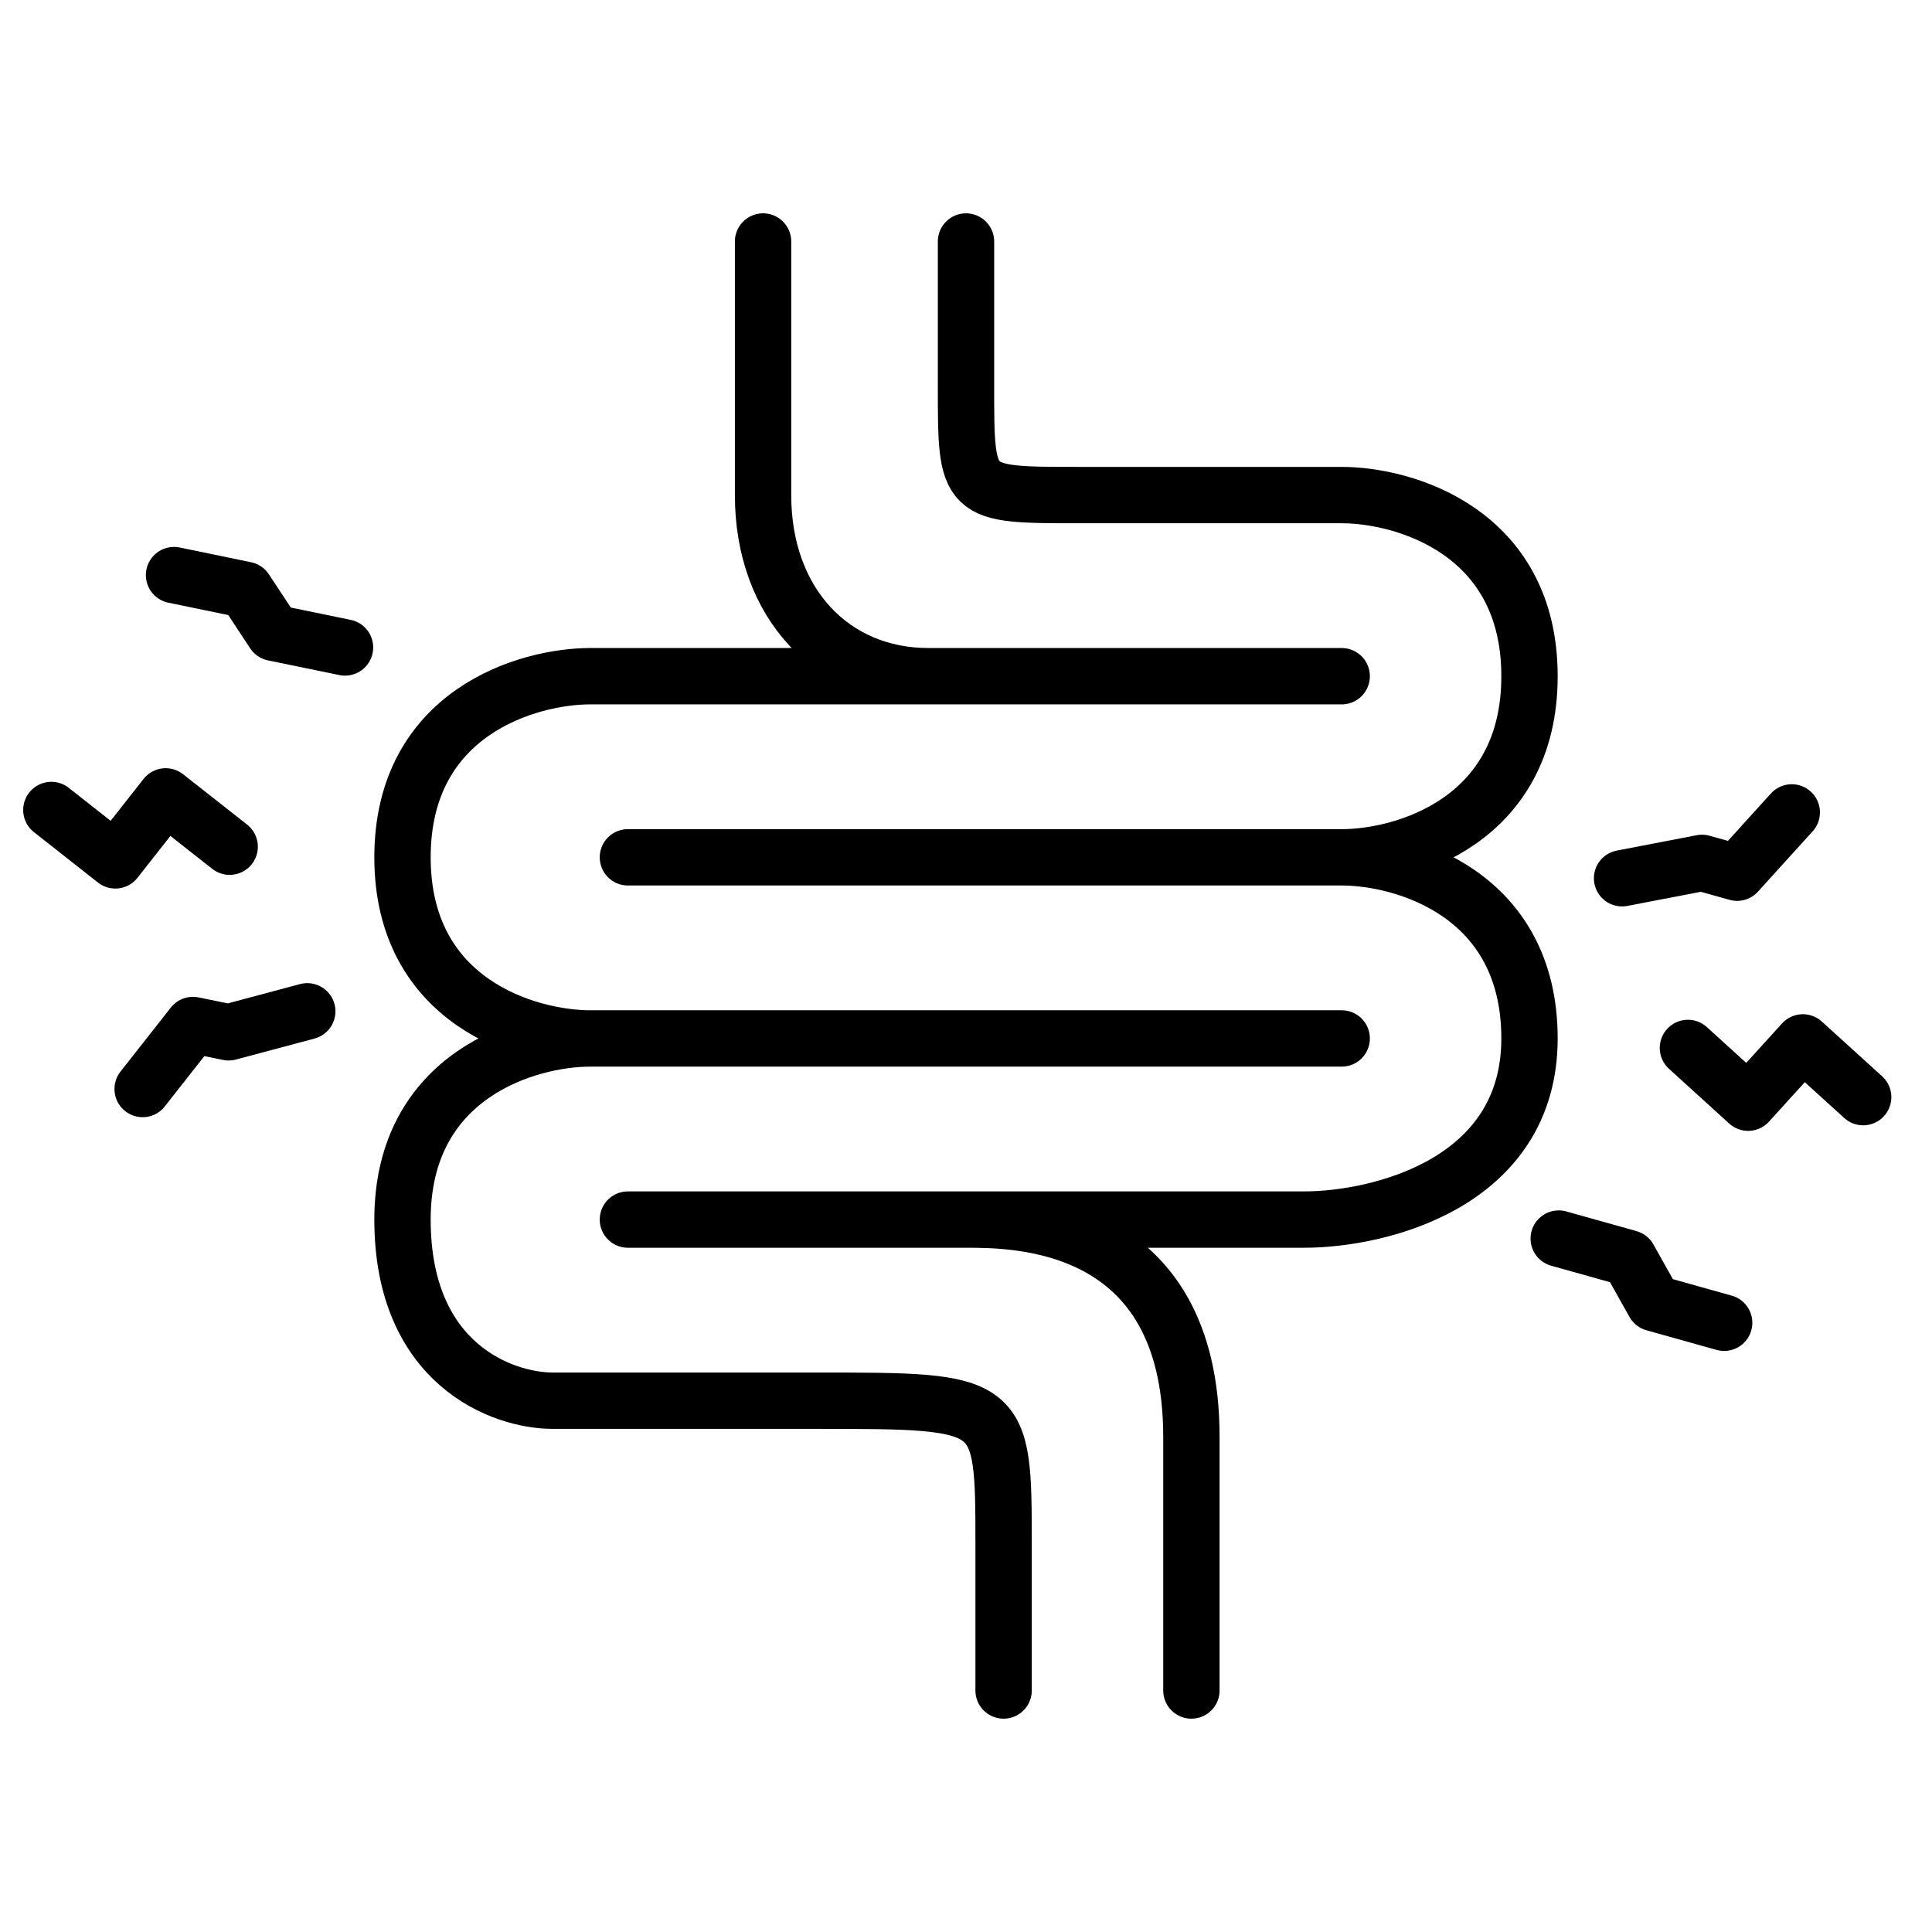
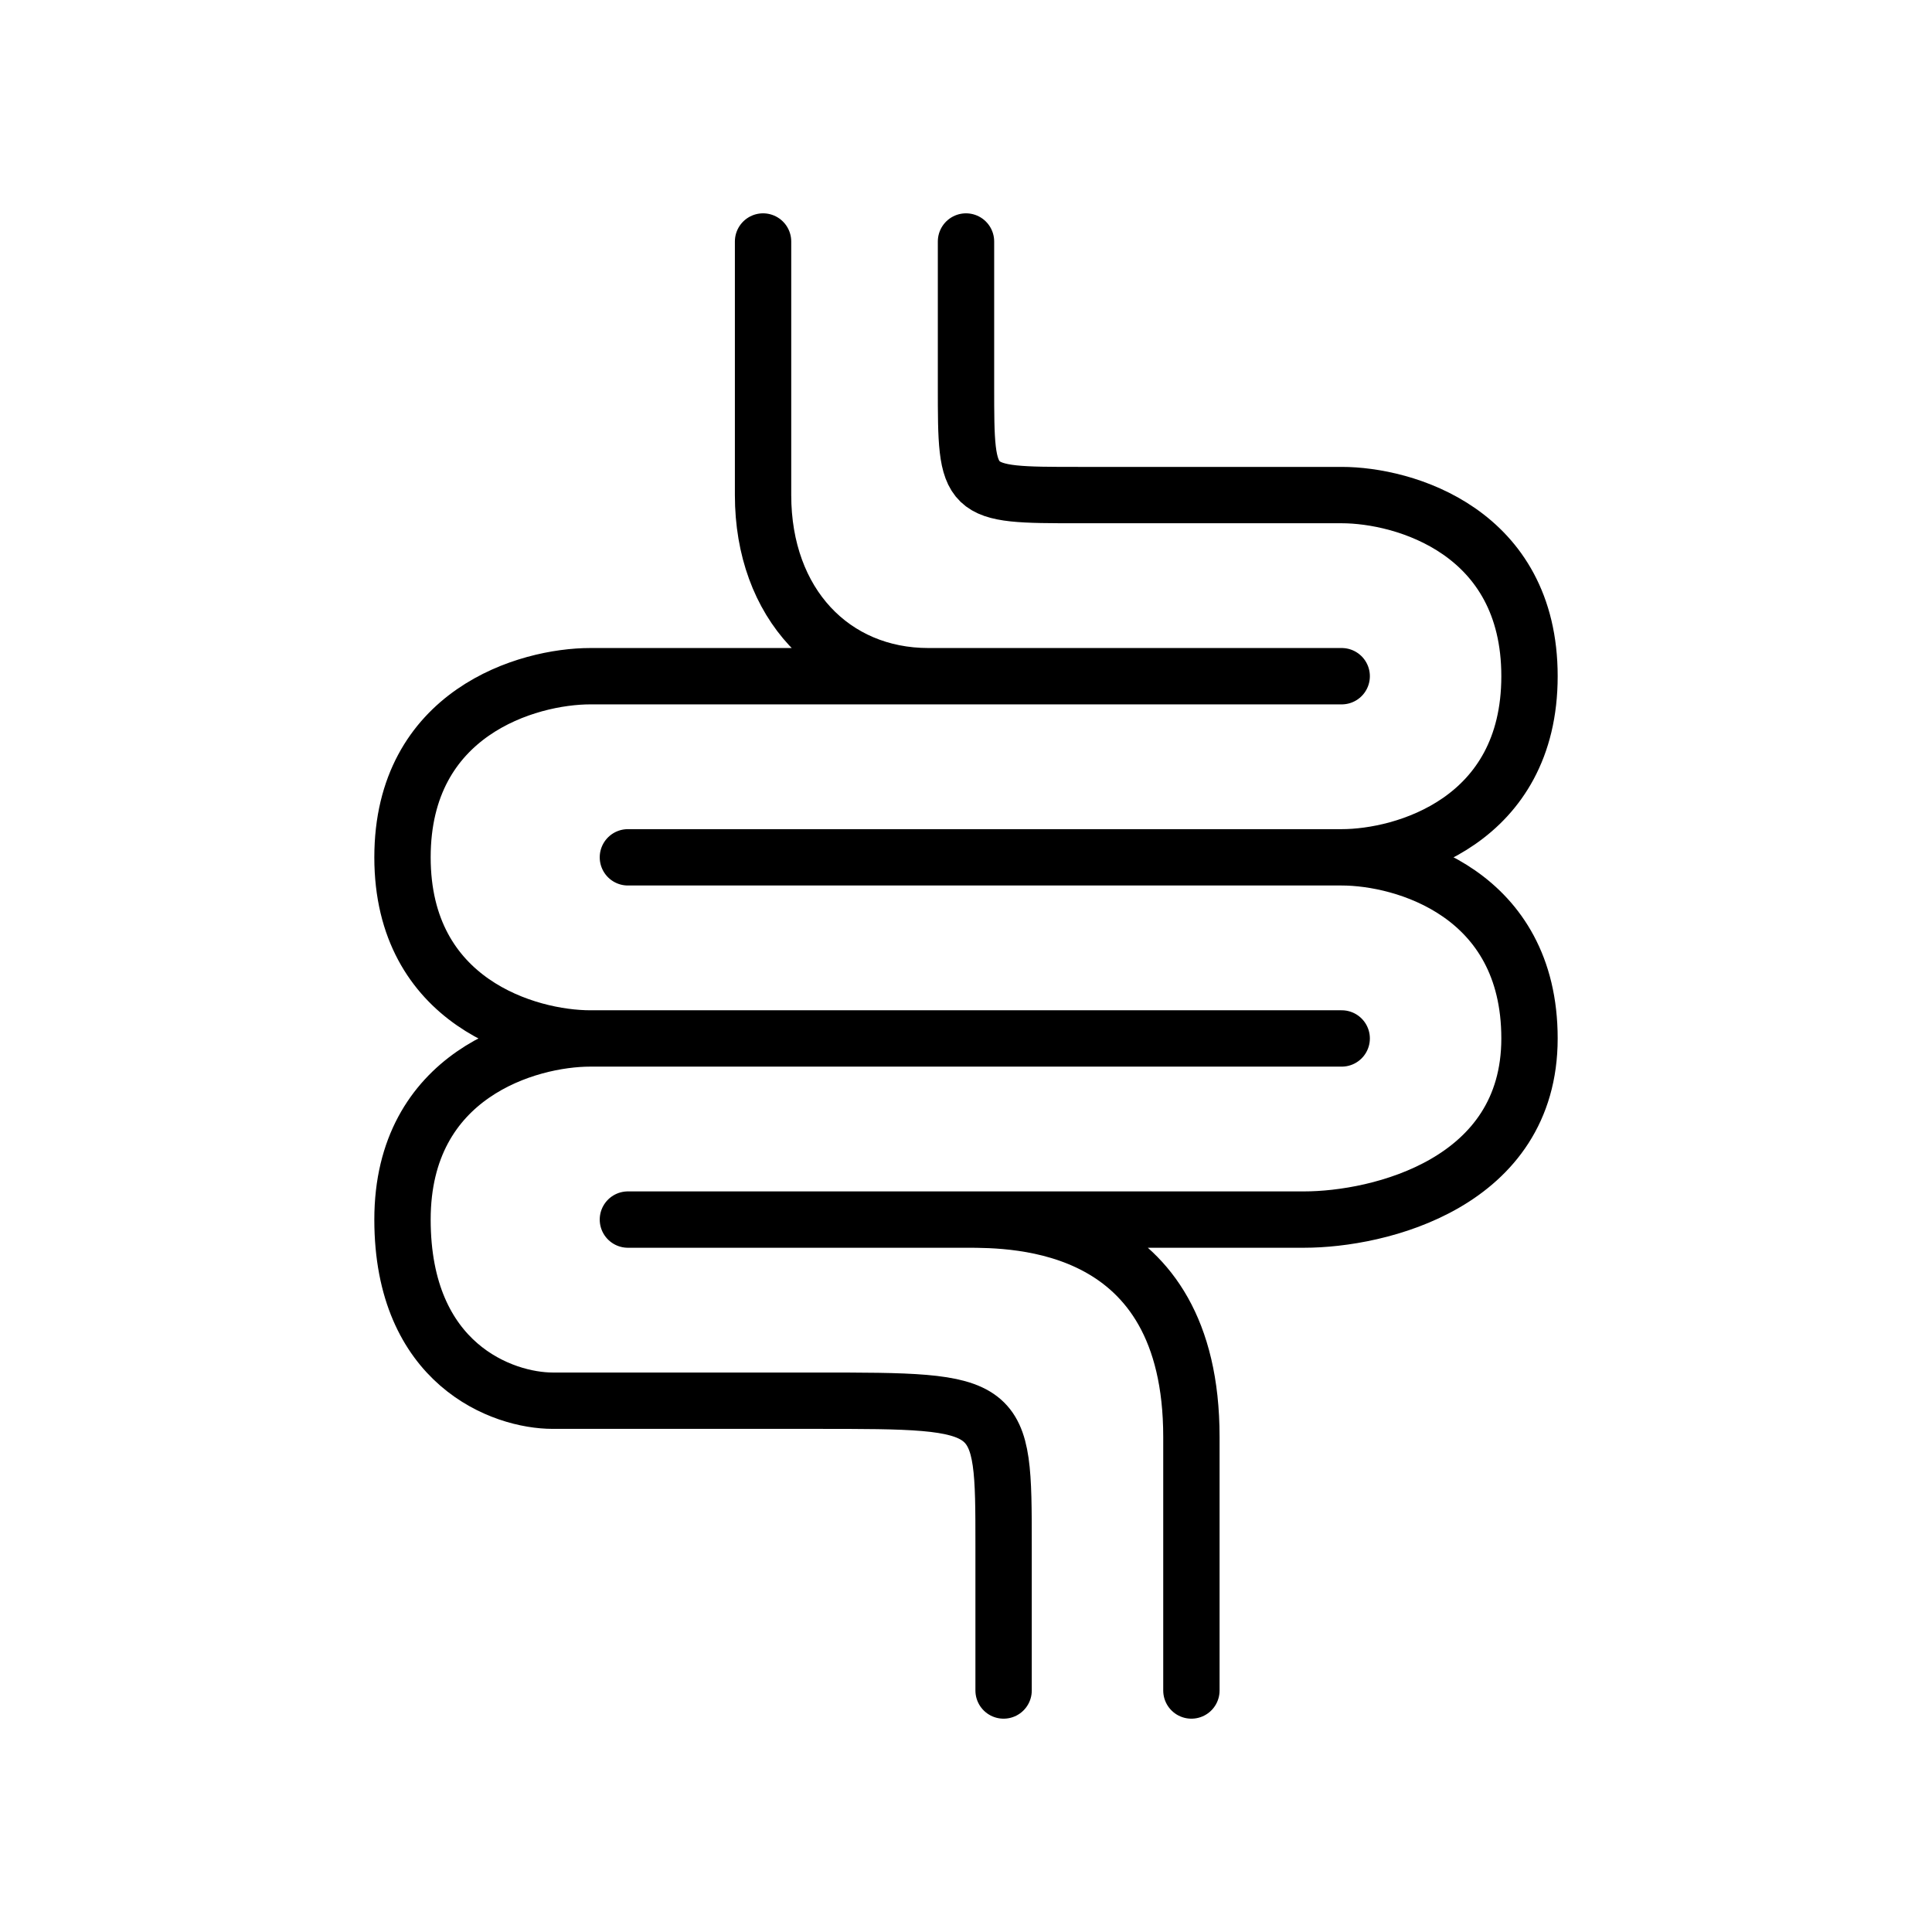
<svg xmlns="http://www.w3.org/2000/svg" fill="none" viewBox="0 0 24 24" height="24" width="24" stroke="currentColor">
  <path stroke-linejoin="round" stroke-linecap="round" stroke-width="0.7" stroke="currentColor" d="M9.479 3C9.479 3.662 9.479 4.8 9.479 6.15C9.479 7.5 10.349 8.4 11.533 8.4C11.533 8.4 13.383 8.4 14.8 8.4M14.8 8.4H16.667M14.8 8.4H12.933H7.333C6.556 8.4 5 8.85 5 10.65C5 12.45 6.556 12.9 7.333 12.9M7.333 12.9H16.667M7.333 12.9C6.556 12.9 5 13.35 5 15.15C5 16.95 6.244 17.4 6.867 17.4H10.133C12.467 17.4 12.467 17.4 12.467 19.2V21M12 3V4.8C12 6.15 12 6.15 13.4 6.15C14.893 6.15 16.2 6.15 16.667 6.15C17.444 6.15 19 6.6 19 8.4C19 10.2 17.444 10.65 16.667 10.65M16.667 10.65H7.8M16.667 10.65C17.444 10.65 19 11.1 19 12.9C19 14.7 17.133 15.15 16.2 15.15H12M7.8 15.15H12M12 15.15C12.622 15.15 14.8 15.15 14.8 17.85C14.8 19.29 14.8 20.55 14.8 21" />
-   <path stroke-linejoin="round" stroke-linecap="round" stroke-width="0.7" stroke="currentColor" d="M21.418 16.432L20.547 16.188L20.234 15.63L19.363 15.386M23.145 13.629L22.396 12.949L21.716 13.698L20.968 13.018M22.258 10.092L21.579 10.841L21.143 10.719L20.15 10.91" />
-   <path stroke-linejoin="round" stroke-linecap="round" stroke-width="0.7" stroke="currentColor" d="M2.162 7.144L3.048 7.327L3.4 7.861L4.286 8.043M0.638 10.062L1.433 10.688L2.058 9.893L2.853 10.518M1.772 13.528L2.397 12.733L2.84 12.824L3.817 12.563" />
</svg>